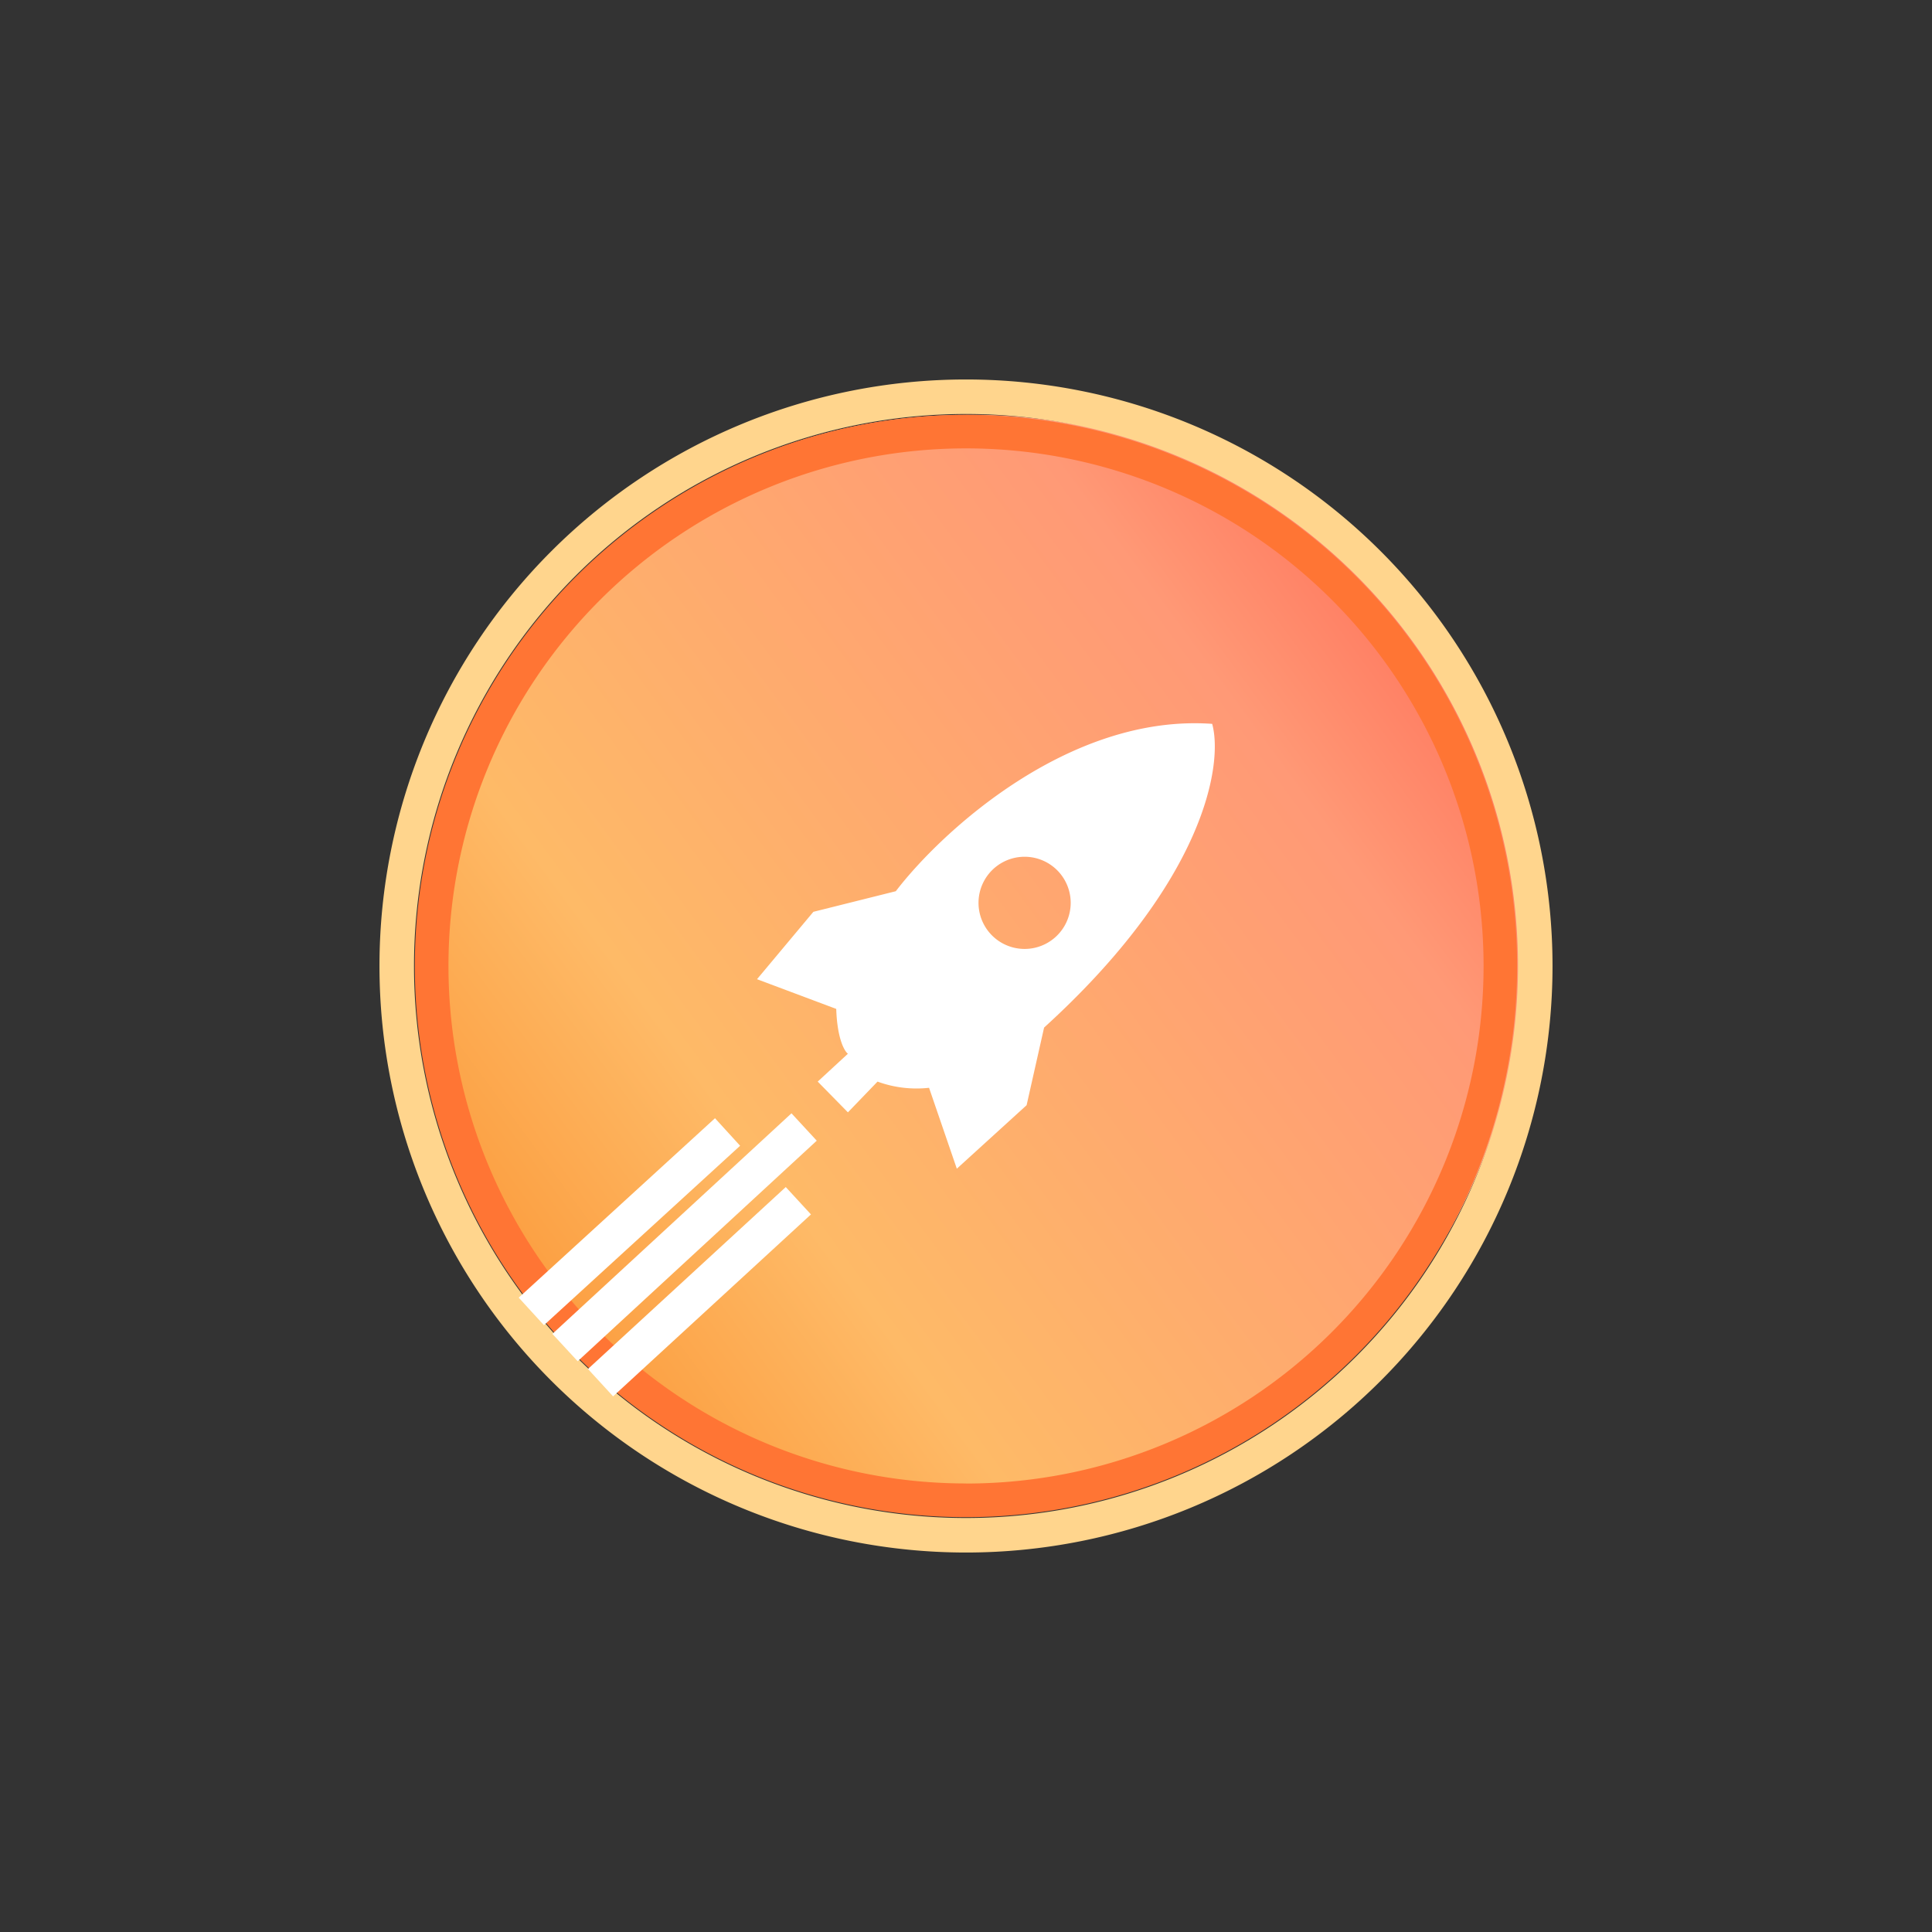
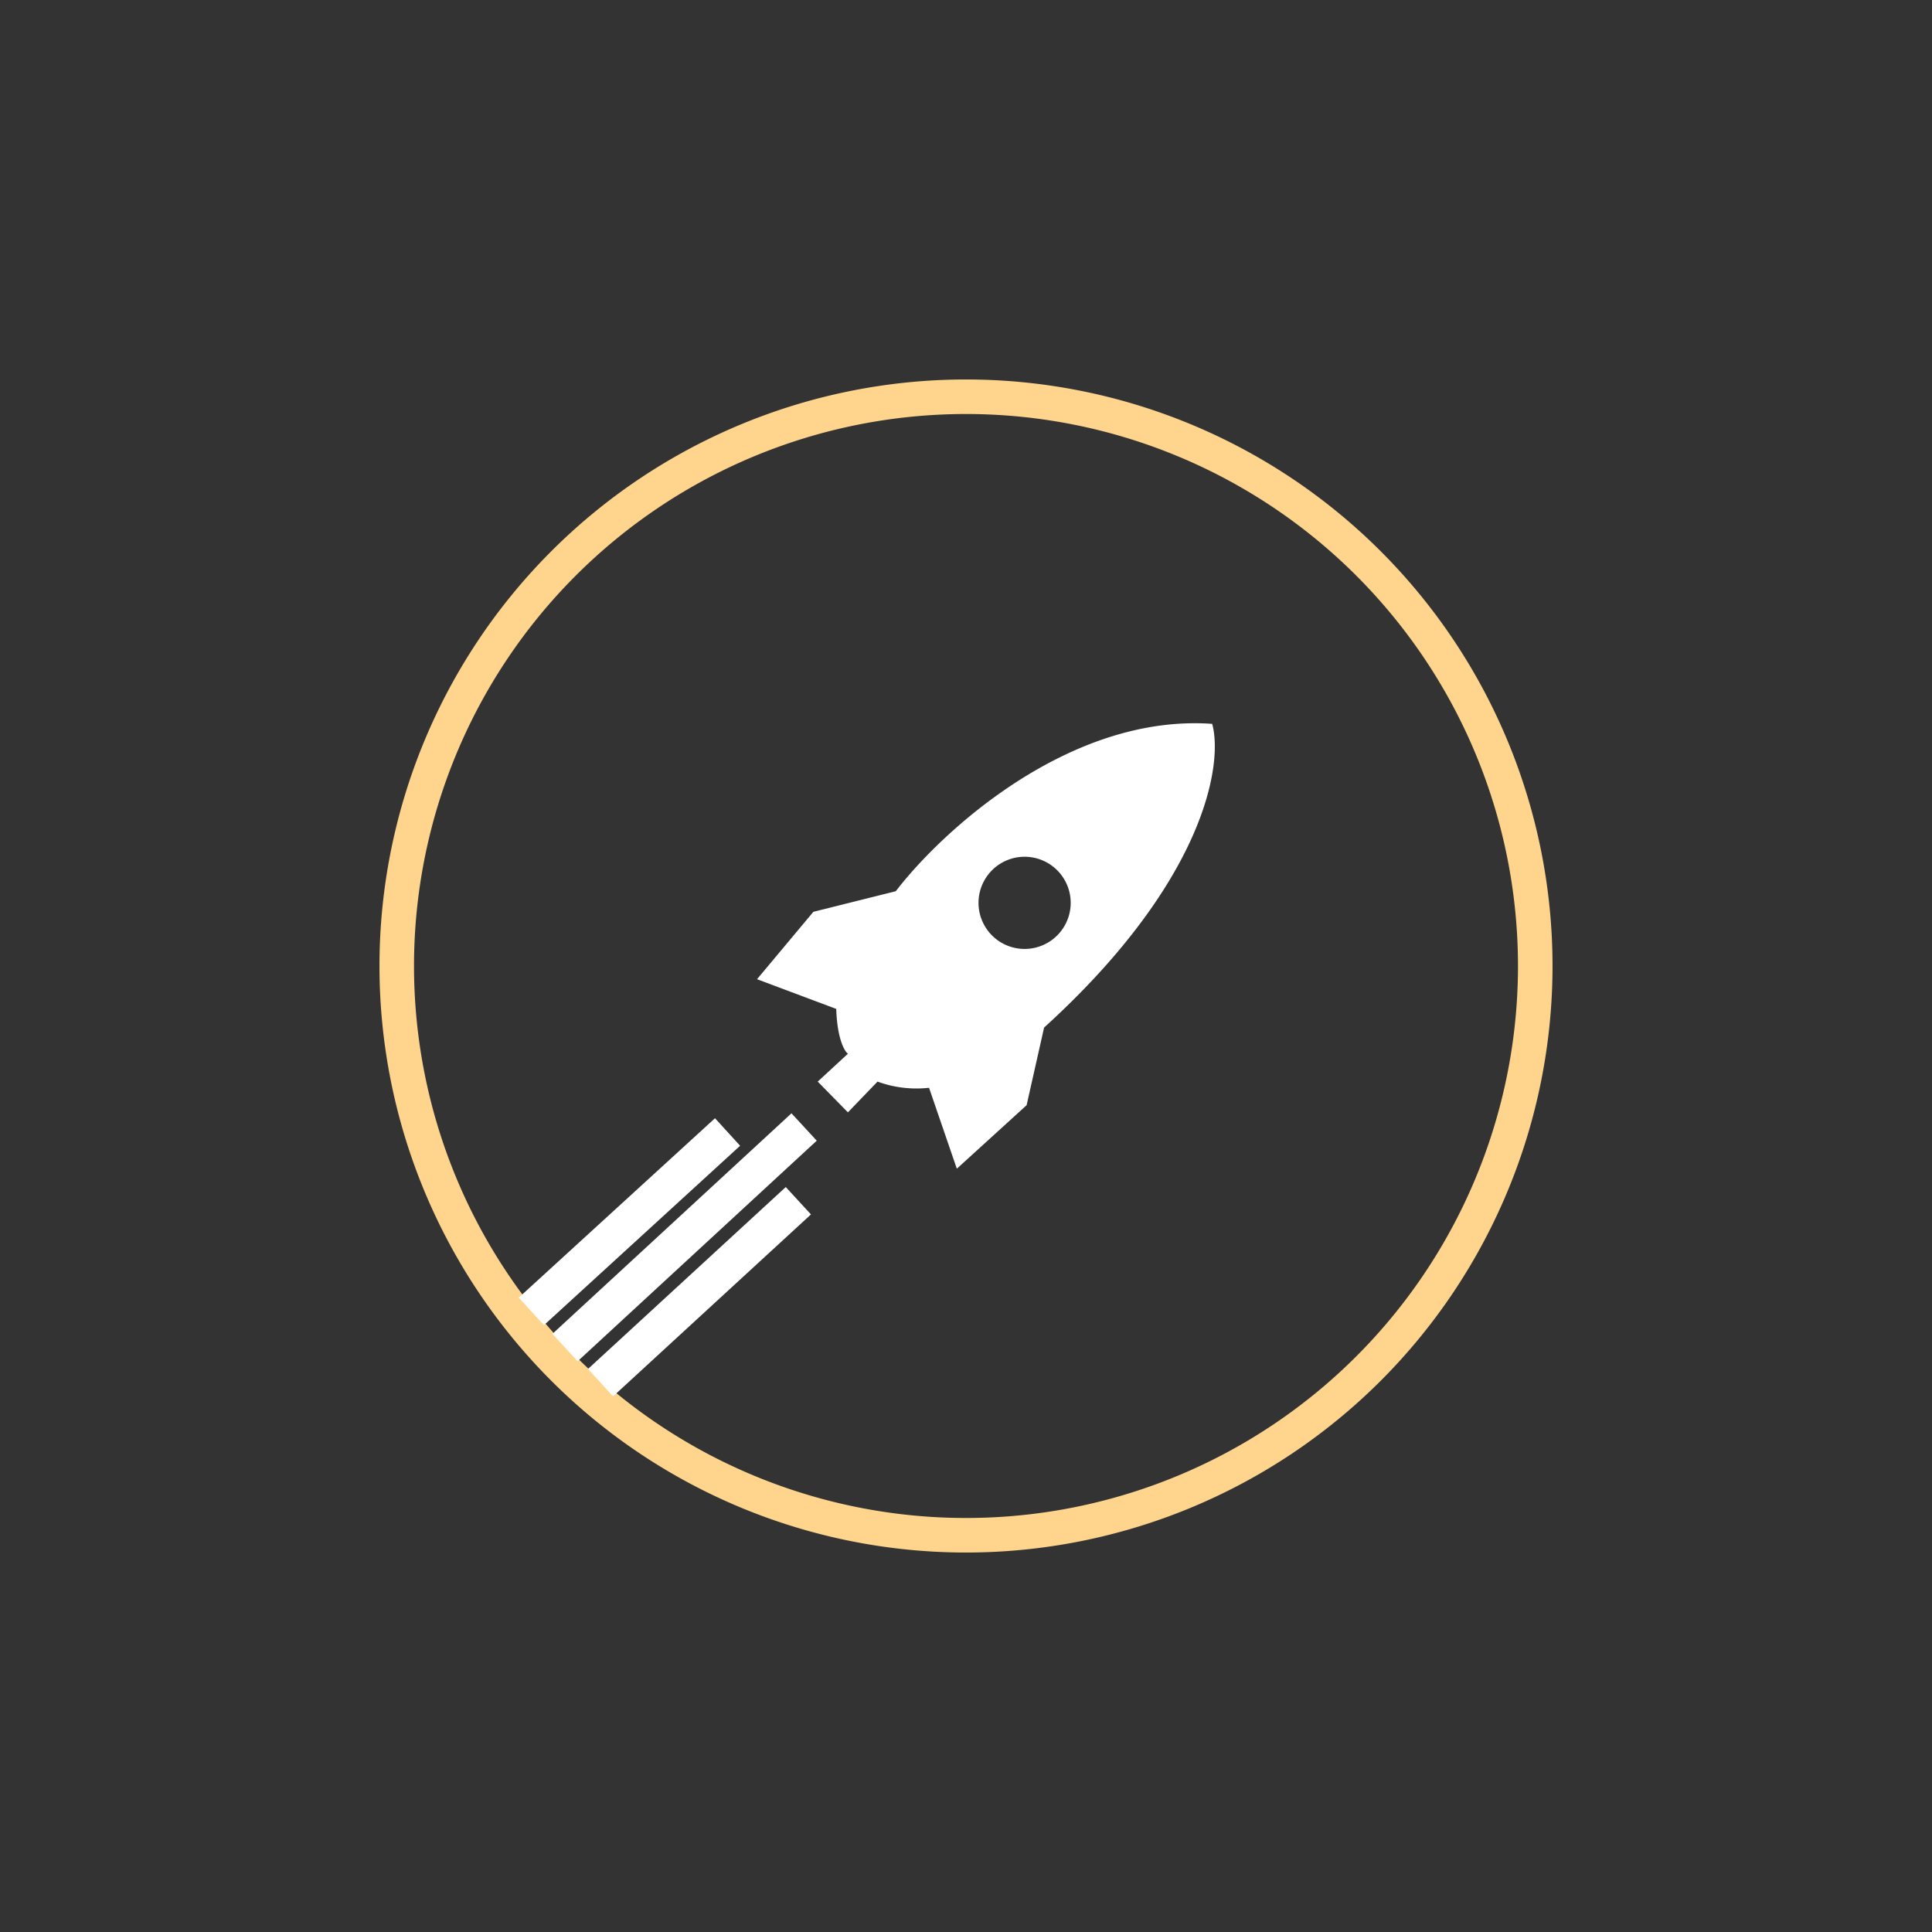
<svg xmlns="http://www.w3.org/2000/svg" width="200" height="200" viewBox="0 0 24 24">
  <rect x="0" y="0" width="24" height="24" fill="#333333" stroke="none" />
  <g fill="none">
-     <path fill="url(#tokenBrandedRpl0)" d="M12 18.75a6.799 6.799 0 1 0 0-13.597a6.799 6.799 0 0 0 0 13.598" />
-     <path fill="#FF7534" fill-rule="evenodd" d="M12 18.847A6.846 6.846 0 0 0 18.846 12a6.846 6.846 0 1 0-13.693 0A6.846 6.846 0 0 0 12 18.847m0-.418A6.429 6.429 0 1 0 12 5.57a6.429 6.429 0 0 0 0 12.858" clip-rule="evenodd" />
    <path fill="#FFD58D" fill-rule="evenodd" d="M12 19.286a7.286 7.286 0 1 0 0-14.572a7.286 7.286 0 0 0 0 14.572m0-.429a6.857 6.857 0 1 0 0-13.714a6.857 6.857 0 1 0 0 13.714" clip-rule="evenodd" />
    <path fill="#fff" fill-rule="evenodd" d="m10.104 11.327l-.7.837l.984.369c.012.37.102.525.145.557l-.375.346l.375.382l.368-.382c.205.075.424.101.64.077l.345 1.005l.867-.789l.217-.964c2.001-1.82 2.226-3.274 2.088-3.773c-1.773-.126-3.359 1.333-3.93 2.079zm.042 2.843l-2.97 2.74l-.314-.34l2.97-2.74zm-.952.063l-2.437 2.229l-.313-.342l2.438-2.229zm.88.853l-2.458 2.26l-.312-.34l2.457-2.26zm2.654-3.298a.572.572 0 1 0 0-1.145a.572.572 0 0 0 0 1.145" clip-rule="evenodd" />
    <defs>
      <linearGradient id="tokenBrandedRpl0" x1="5.889" x2="19.285" y1="16.884" y2="7.019" gradientUnits="userSpaceOnUse">
        <stop stop-color="#FB9533" />
        <stop offset=".261" stop-color="#FEBA67" />
        <stop offset=".747" stop-color="#FF9976" />
        <stop offset="1" stop-color="#FF6350" />
      </linearGradient>
    </defs>
  </g>
</svg>